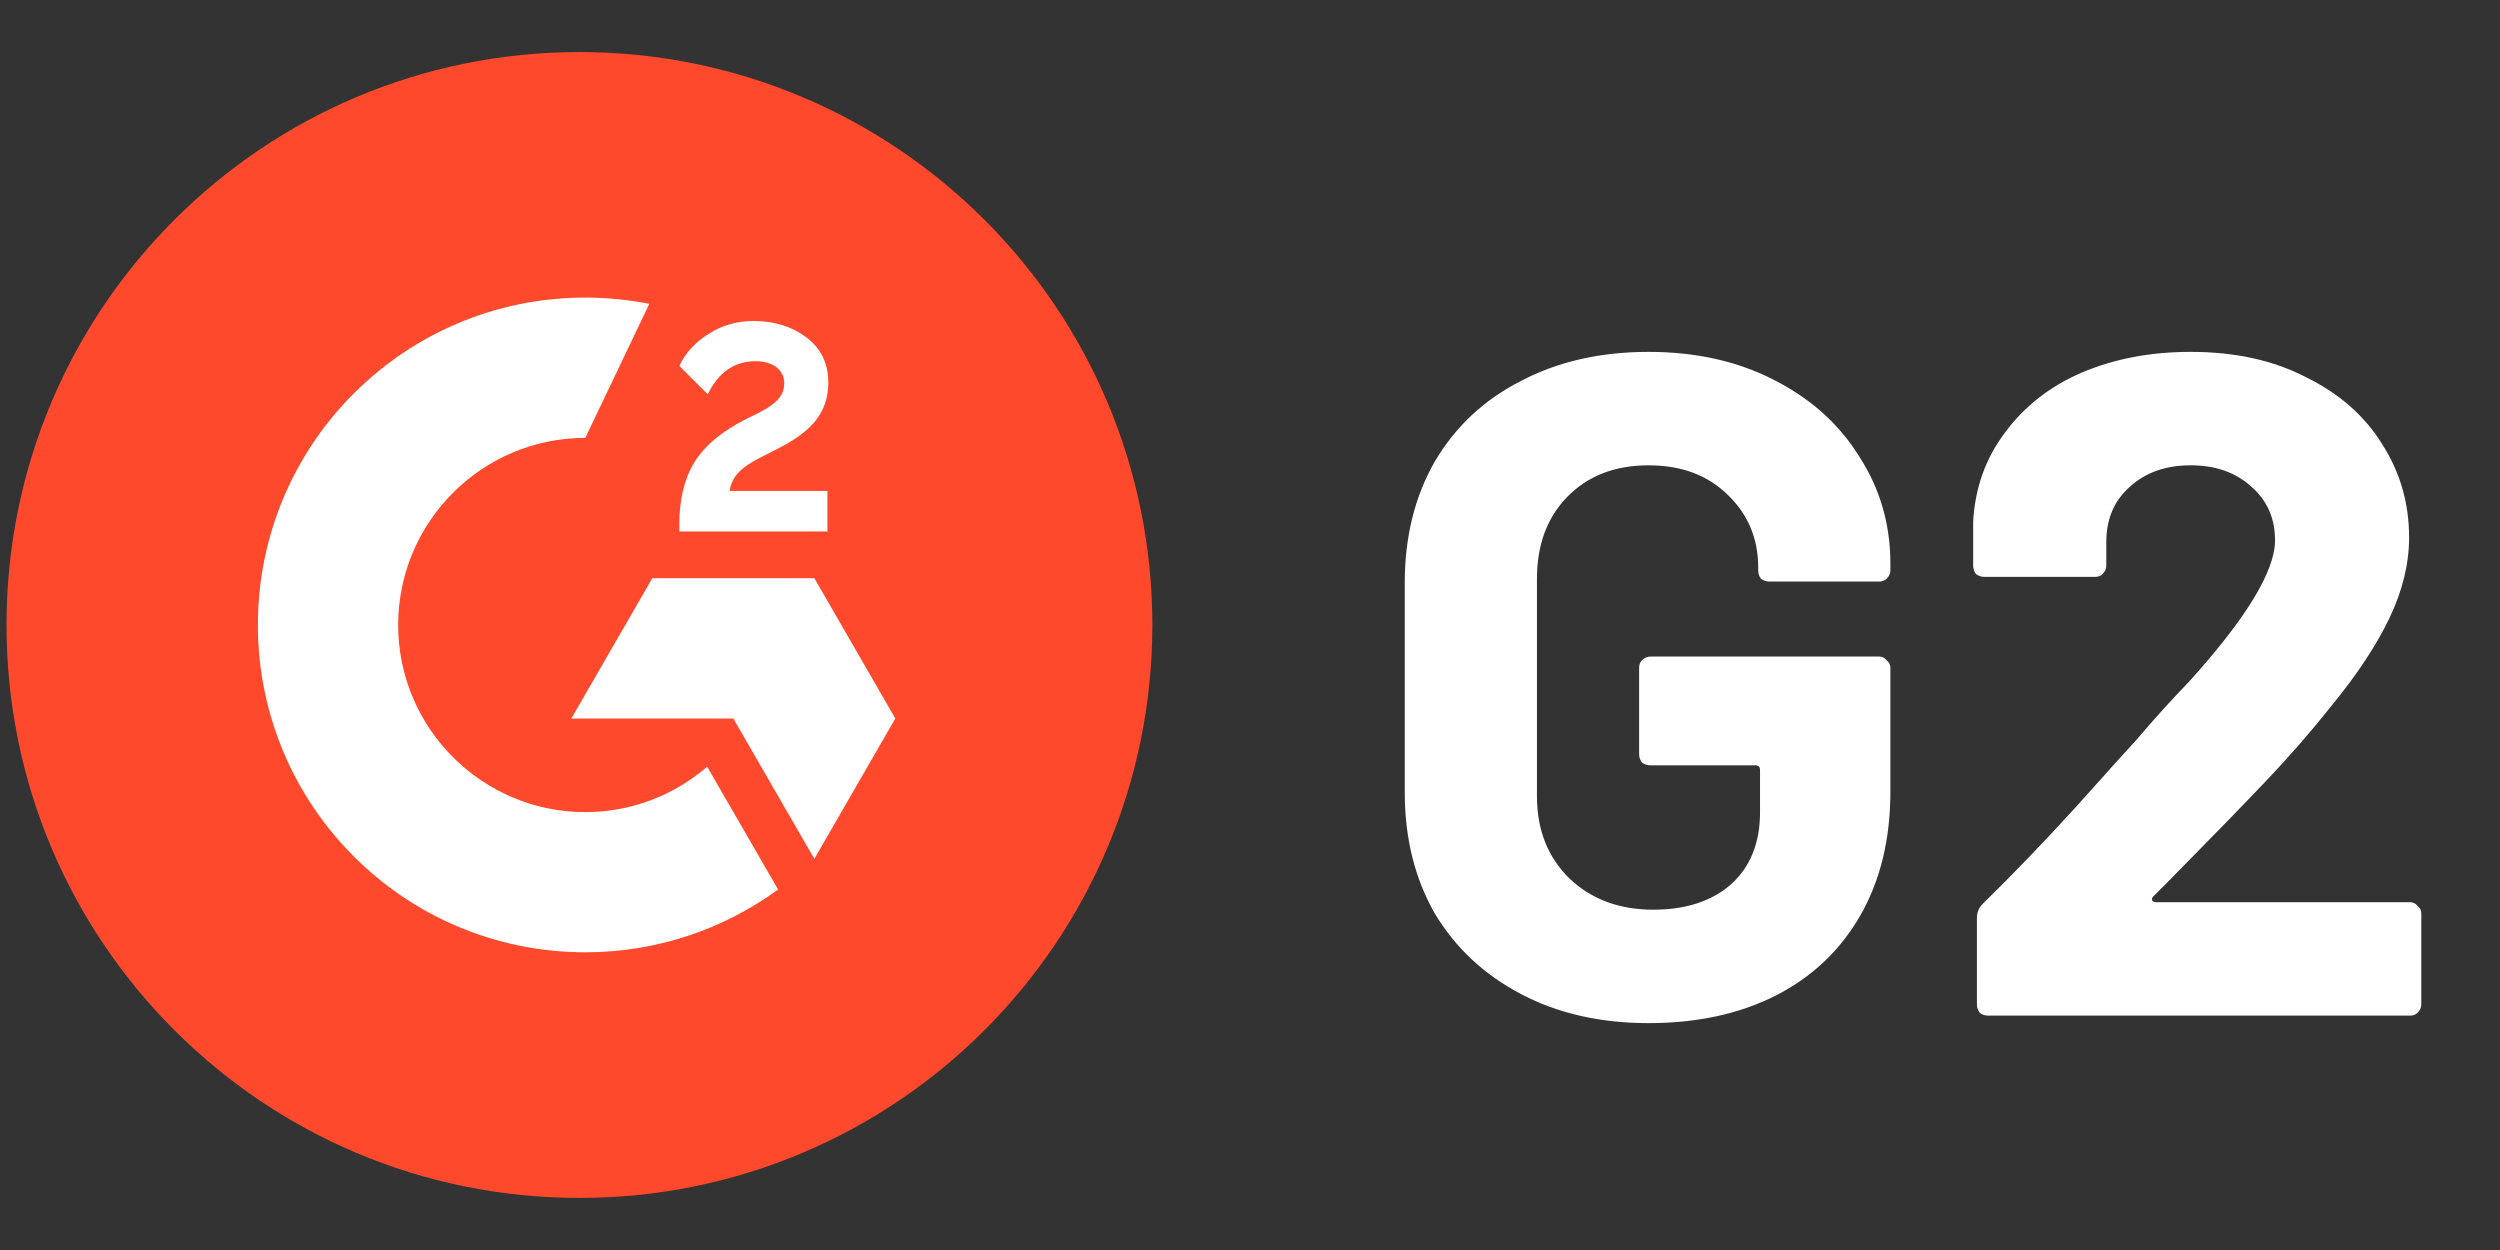
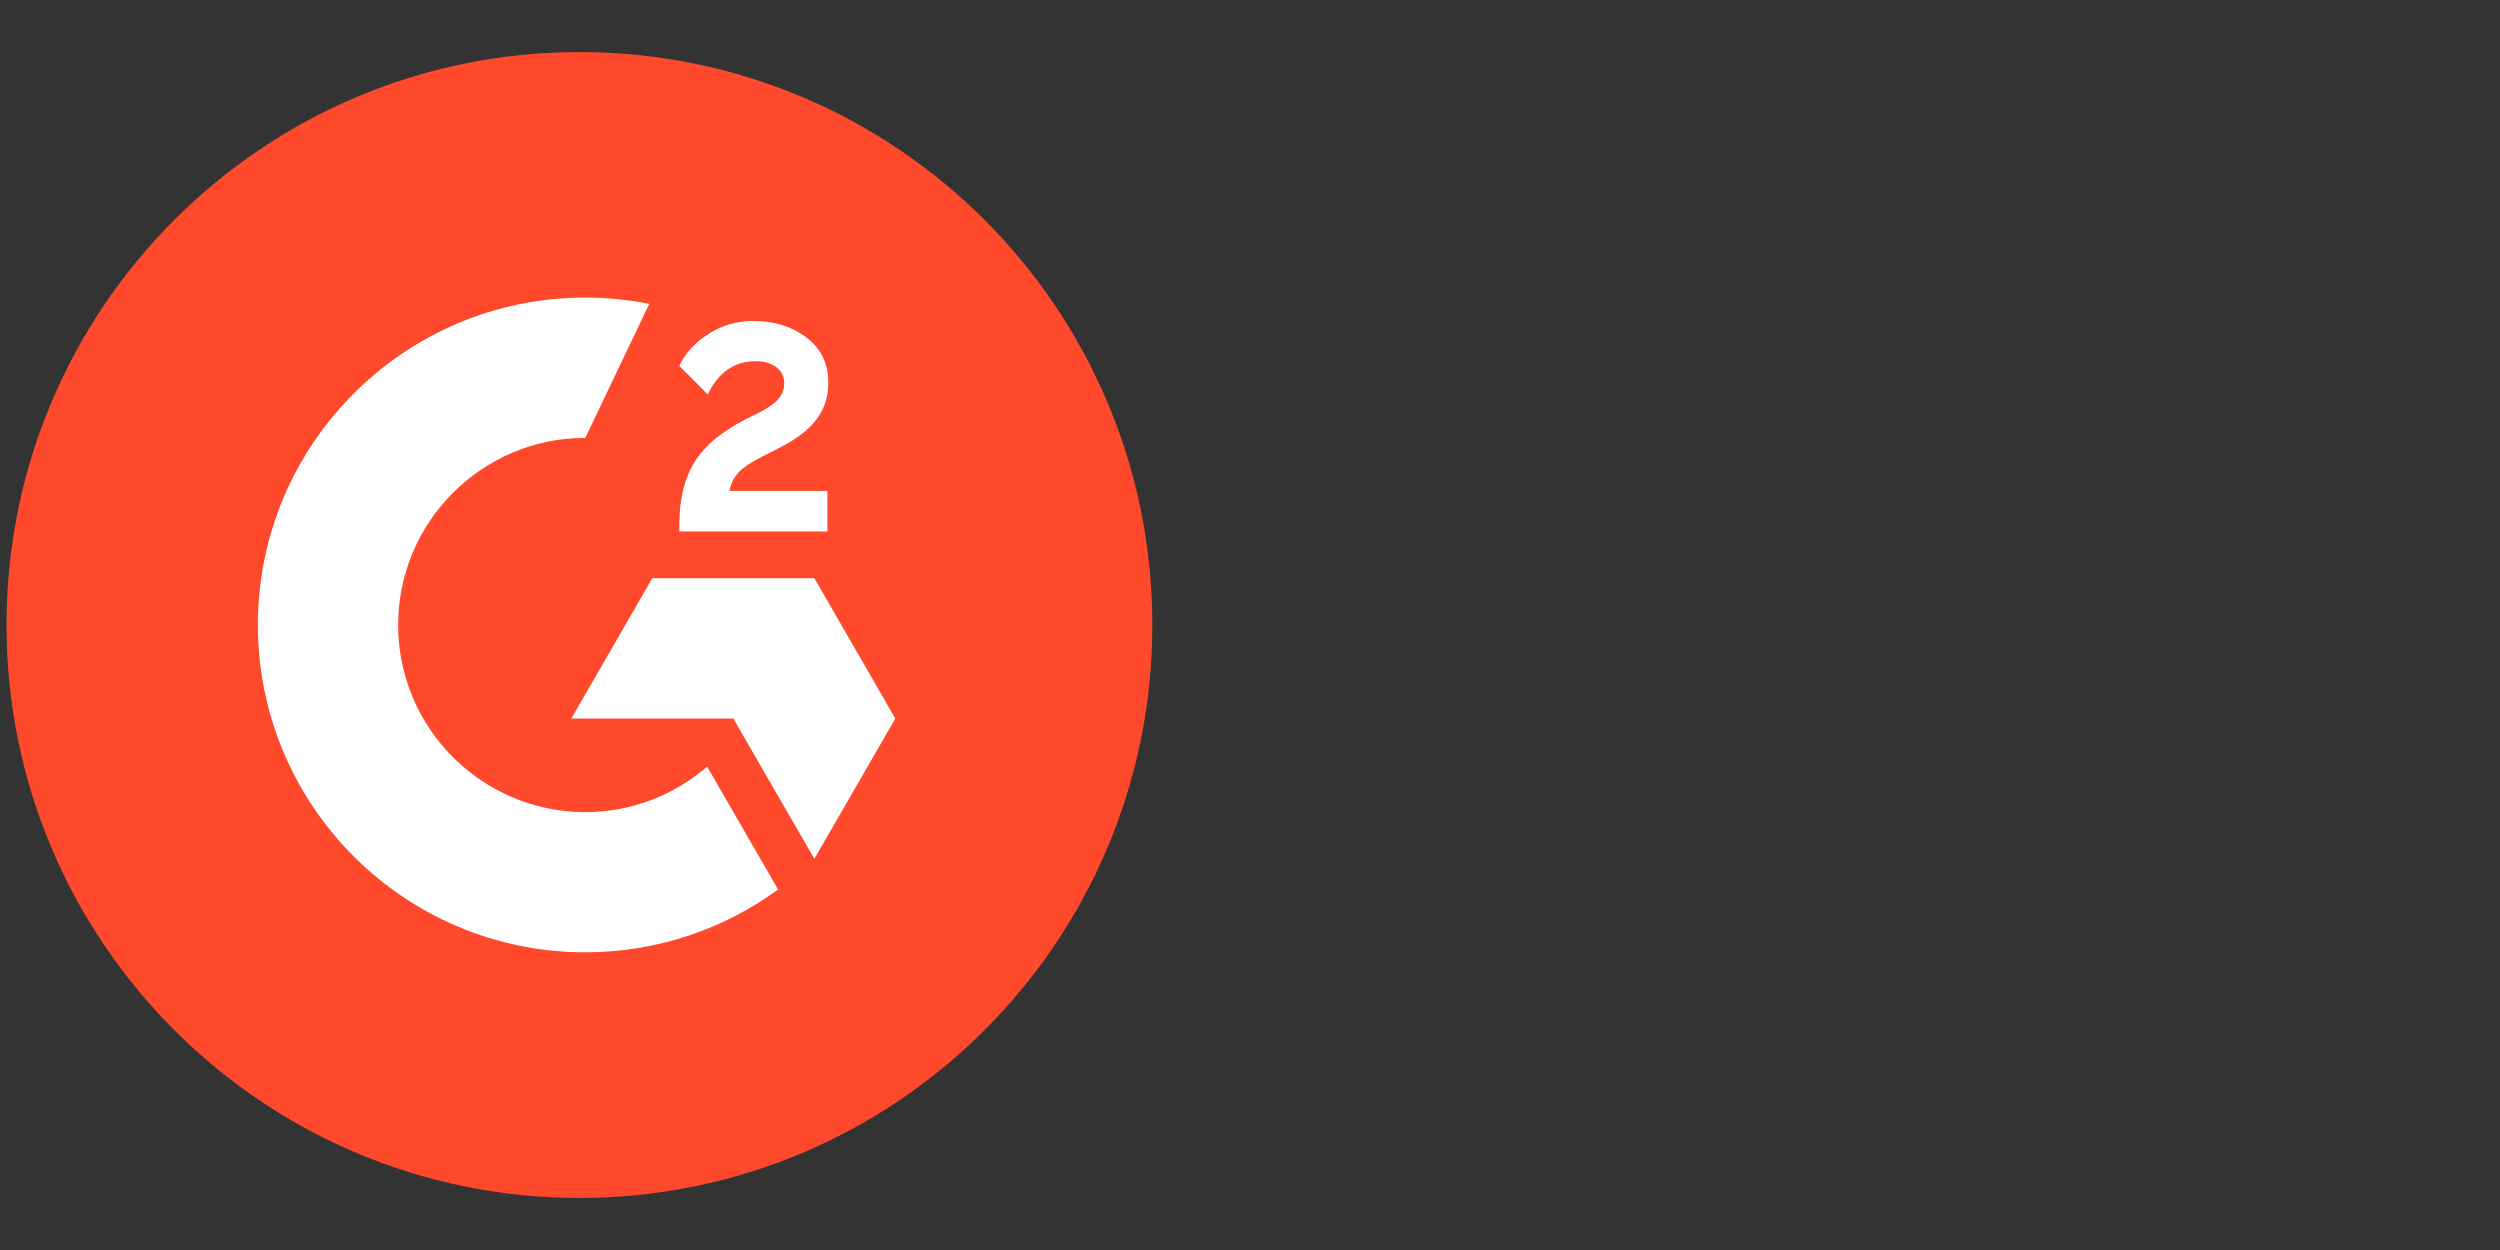
<svg xmlns="http://www.w3.org/2000/svg" width="64" height="32" viewBox="0 0 64 32" fill="none">
  <rect x="0" y="0" width="64" height="32" fill="#333333" stroke="none" />
  <g clip-path="url(#clip0_20791_2900)">
    <path d="M14.833 30.667C22.934 30.667 29.5 24.1 29.5 16C29.5 7.9 22.934 1.333 14.833 1.333C6.733 1.333 0.167 7.9 0.167 16C0.167 24.1 6.733 30.667 14.833 30.667Z" fill="#FF492C" />
    <path d="M21.181 12.568H18.676C18.744 12.174 18.986 11.956 19.479 11.706L19.941 11.471C20.765 11.047 21.204 10.571 21.204 9.791C21.204 9.3 21.015 8.914 20.636 8.633C20.265 8.353 19.812 8.217 19.289 8.217C18.872 8.217 18.494 8.323 18.147 8.543C17.806 8.755 17.549 9.028 17.39 9.367L18.117 10.094C18.397 9.526 18.805 9.247 19.343 9.247C19.797 9.247 20.077 9.481 20.077 9.806C20.077 10.079 19.941 10.306 19.418 10.571L19.123 10.715C18.48 11.04 18.034 11.411 17.776 11.835C17.519 12.251 17.39 12.788 17.39 13.432V13.606H21.182V12.568H21.181Z" fill="white" />
    <path d="M20.847 14.802H16.699L14.626 18.394H18.773L20.847 21.986L22.92 18.394L20.847 14.802Z" fill="white" />
    <path d="M14.983 20.79C12.341 20.79 10.193 18.641 10.193 16C10.193 13.359 12.341 11.21 14.983 11.21L16.622 7.778C16.092 7.674 15.543 7.618 14.983 7.618C10.354 7.618 6.602 11.37 6.602 15.999C6.602 20.627 10.354 24.379 14.983 24.379C16.828 24.379 18.534 23.781 19.919 22.771L18.103 19.626C17.264 20.351 16.174 20.79 14.983 20.79Z" fill="white" />
  </g>
-   <path d="M42.202 26.192C40.969 26.192 39.882 25.944 38.938 25.448C37.993 24.952 37.258 24.264 36.73 23.384C36.218 22.488 35.962 21.456 35.962 20.288V14.912C35.962 13.744 36.218 12.712 36.73 11.816C37.258 10.92 37.993 10.232 38.938 9.752C39.882 9.256 40.969 9.008 42.202 9.008C43.417 9.008 44.489 9.248 45.417 9.728C46.361 10.208 47.09 10.864 47.602 11.696C48.13 12.512 48.394 13.424 48.394 14.432V14.6C48.394 14.68 48.361 14.752 48.297 14.816C48.249 14.864 48.185 14.888 48.105 14.888H45.297C45.218 14.888 45.145 14.864 45.081 14.816C45.033 14.752 45.01 14.68 45.01 14.6V14.528C45.01 13.792 44.754 13.176 44.242 12.68C43.73 12.168 43.05 11.912 42.202 11.912C41.337 11.912 40.642 12.184 40.114 12.728C39.602 13.256 39.346 13.952 39.346 14.816V20.384C39.346 21.248 39.626 21.952 40.185 22.496C40.745 23.024 41.458 23.288 42.322 23.288C43.154 23.288 43.818 23.072 44.313 22.64C44.809 22.192 45.057 21.576 45.057 20.792V19.712C45.057 19.632 45.017 19.592 44.938 19.592H42.249C42.169 19.592 42.097 19.568 42.033 19.52C41.986 19.456 41.962 19.384 41.962 19.304V17.096C41.962 17.016 41.986 16.952 42.033 16.904C42.097 16.84 42.169 16.808 42.249 16.808H48.105C48.185 16.808 48.249 16.84 48.297 16.904C48.361 16.952 48.394 17.016 48.394 17.096V20.264C48.394 21.48 48.138 22.536 47.626 23.432C47.114 24.328 46.386 25.016 45.441 25.496C44.514 25.96 43.434 26.192 42.202 26.192ZM55.121 22.952C55.089 22.984 55.081 23.016 55.097 23.048C55.113 23.08 55.145 23.096 55.193 23.096H61.697C61.777 23.096 61.841 23.128 61.889 23.192C61.953 23.24 61.985 23.304 61.985 23.384V25.712C61.985 25.792 61.953 25.864 61.889 25.928C61.841 25.976 61.777 26 61.697 26H50.897C50.817 26 50.745 25.976 50.681 25.928C50.633 25.864 50.609 25.792 50.609 25.712V23.504C50.609 23.36 50.657 23.24 50.753 23.144C51.537 22.376 52.337 21.544 53.153 20.648C53.969 19.736 54.481 19.168 54.689 18.944C55.137 18.416 55.593 17.912 56.057 17.432C57.513 15.816 58.241 14.616 58.241 13.832C58.241 13.272 58.041 12.816 57.641 12.464C57.241 12.096 56.721 11.912 56.081 11.912C55.441 11.912 54.921 12.096 54.521 12.464C54.121 12.816 53.921 13.288 53.921 13.88V14.48C53.921 14.56 53.889 14.632 53.825 14.696C53.777 14.744 53.713 14.768 53.633 14.768H50.801C50.721 14.768 50.649 14.744 50.585 14.696C50.537 14.632 50.513 14.56 50.513 14.48V13.352C50.561 12.488 50.833 11.728 51.329 11.072C51.825 10.4 52.481 9.888 53.297 9.536C54.129 9.184 55.057 9.008 56.081 9.008C57.217 9.008 58.201 9.224 59.033 9.656C59.881 10.072 60.529 10.64 60.977 11.36C61.441 12.08 61.673 12.88 61.673 13.76C61.673 14.432 61.505 15.12 61.169 15.824C60.833 16.528 60.329 17.288 59.657 18.104C59.161 18.728 58.625 19.344 58.049 19.952C57.473 20.56 56.617 21.44 55.481 22.592L55.121 22.952Z" fill="white" />
  <defs>
    <clipPath id="clip0_20791_2900">
      <rect width="29.333" height="29.333" fill="white" transform="translate(0.167 1.333)" />
    </clipPath>
  </defs>
</svg>